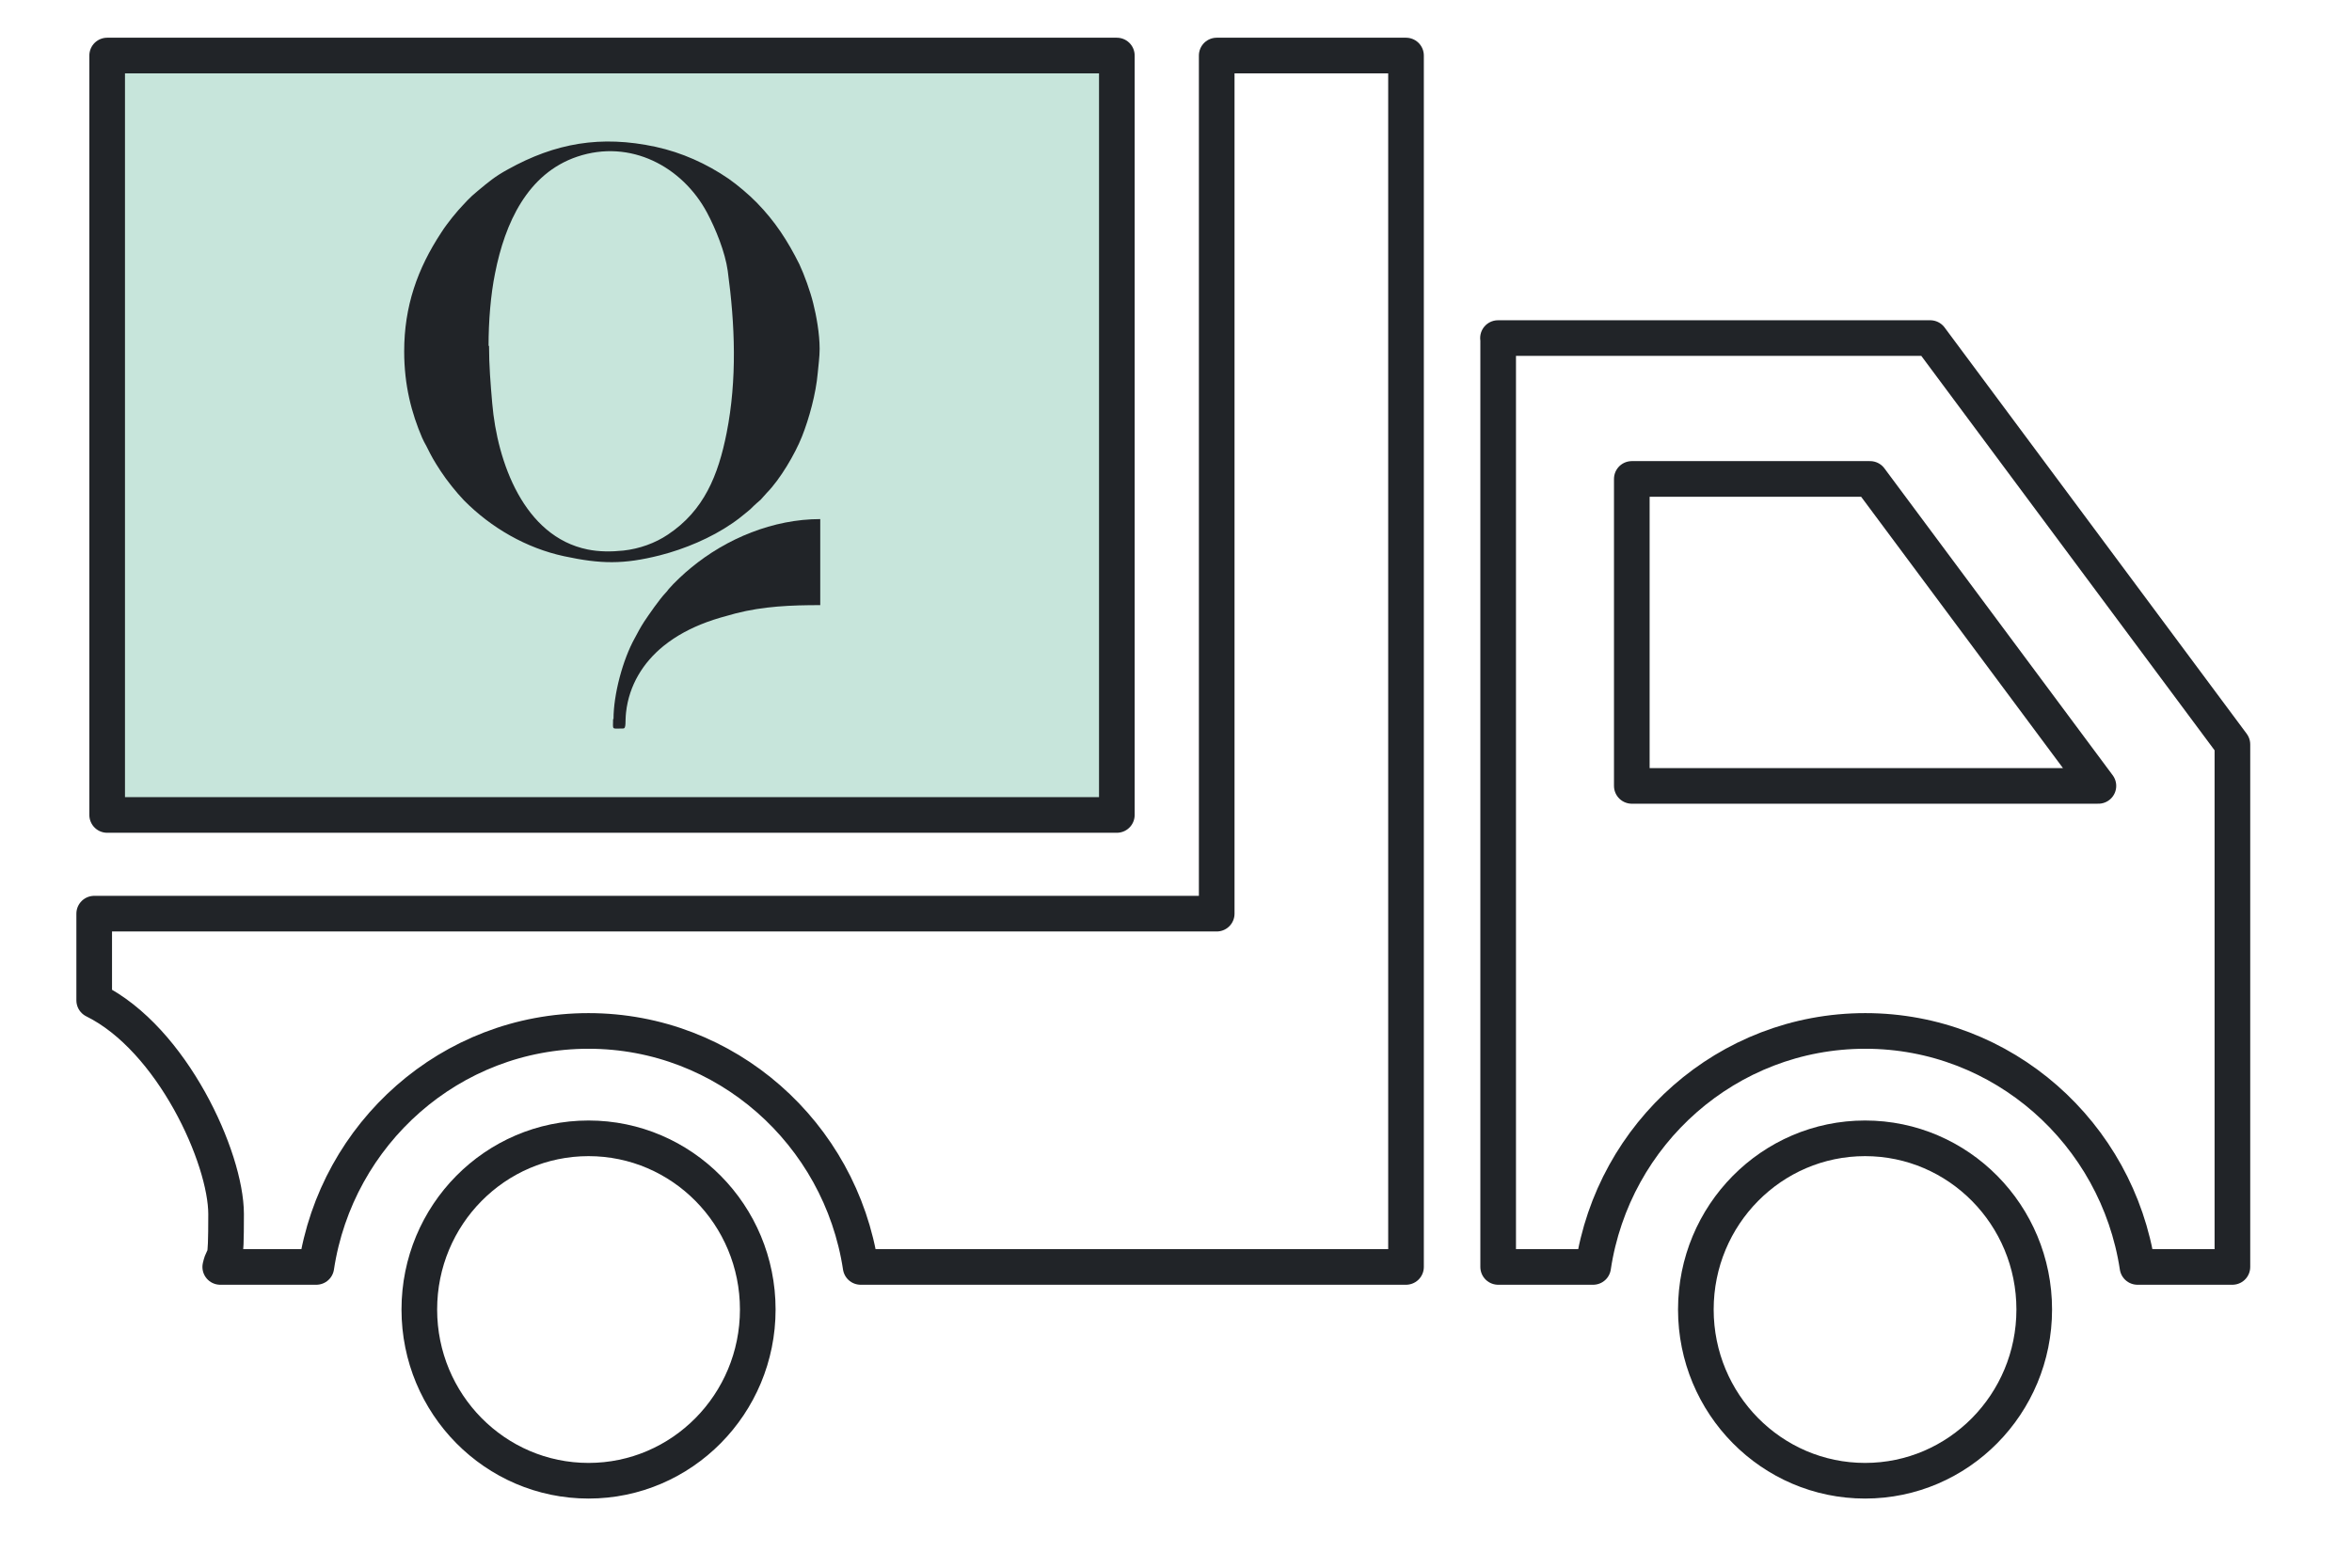
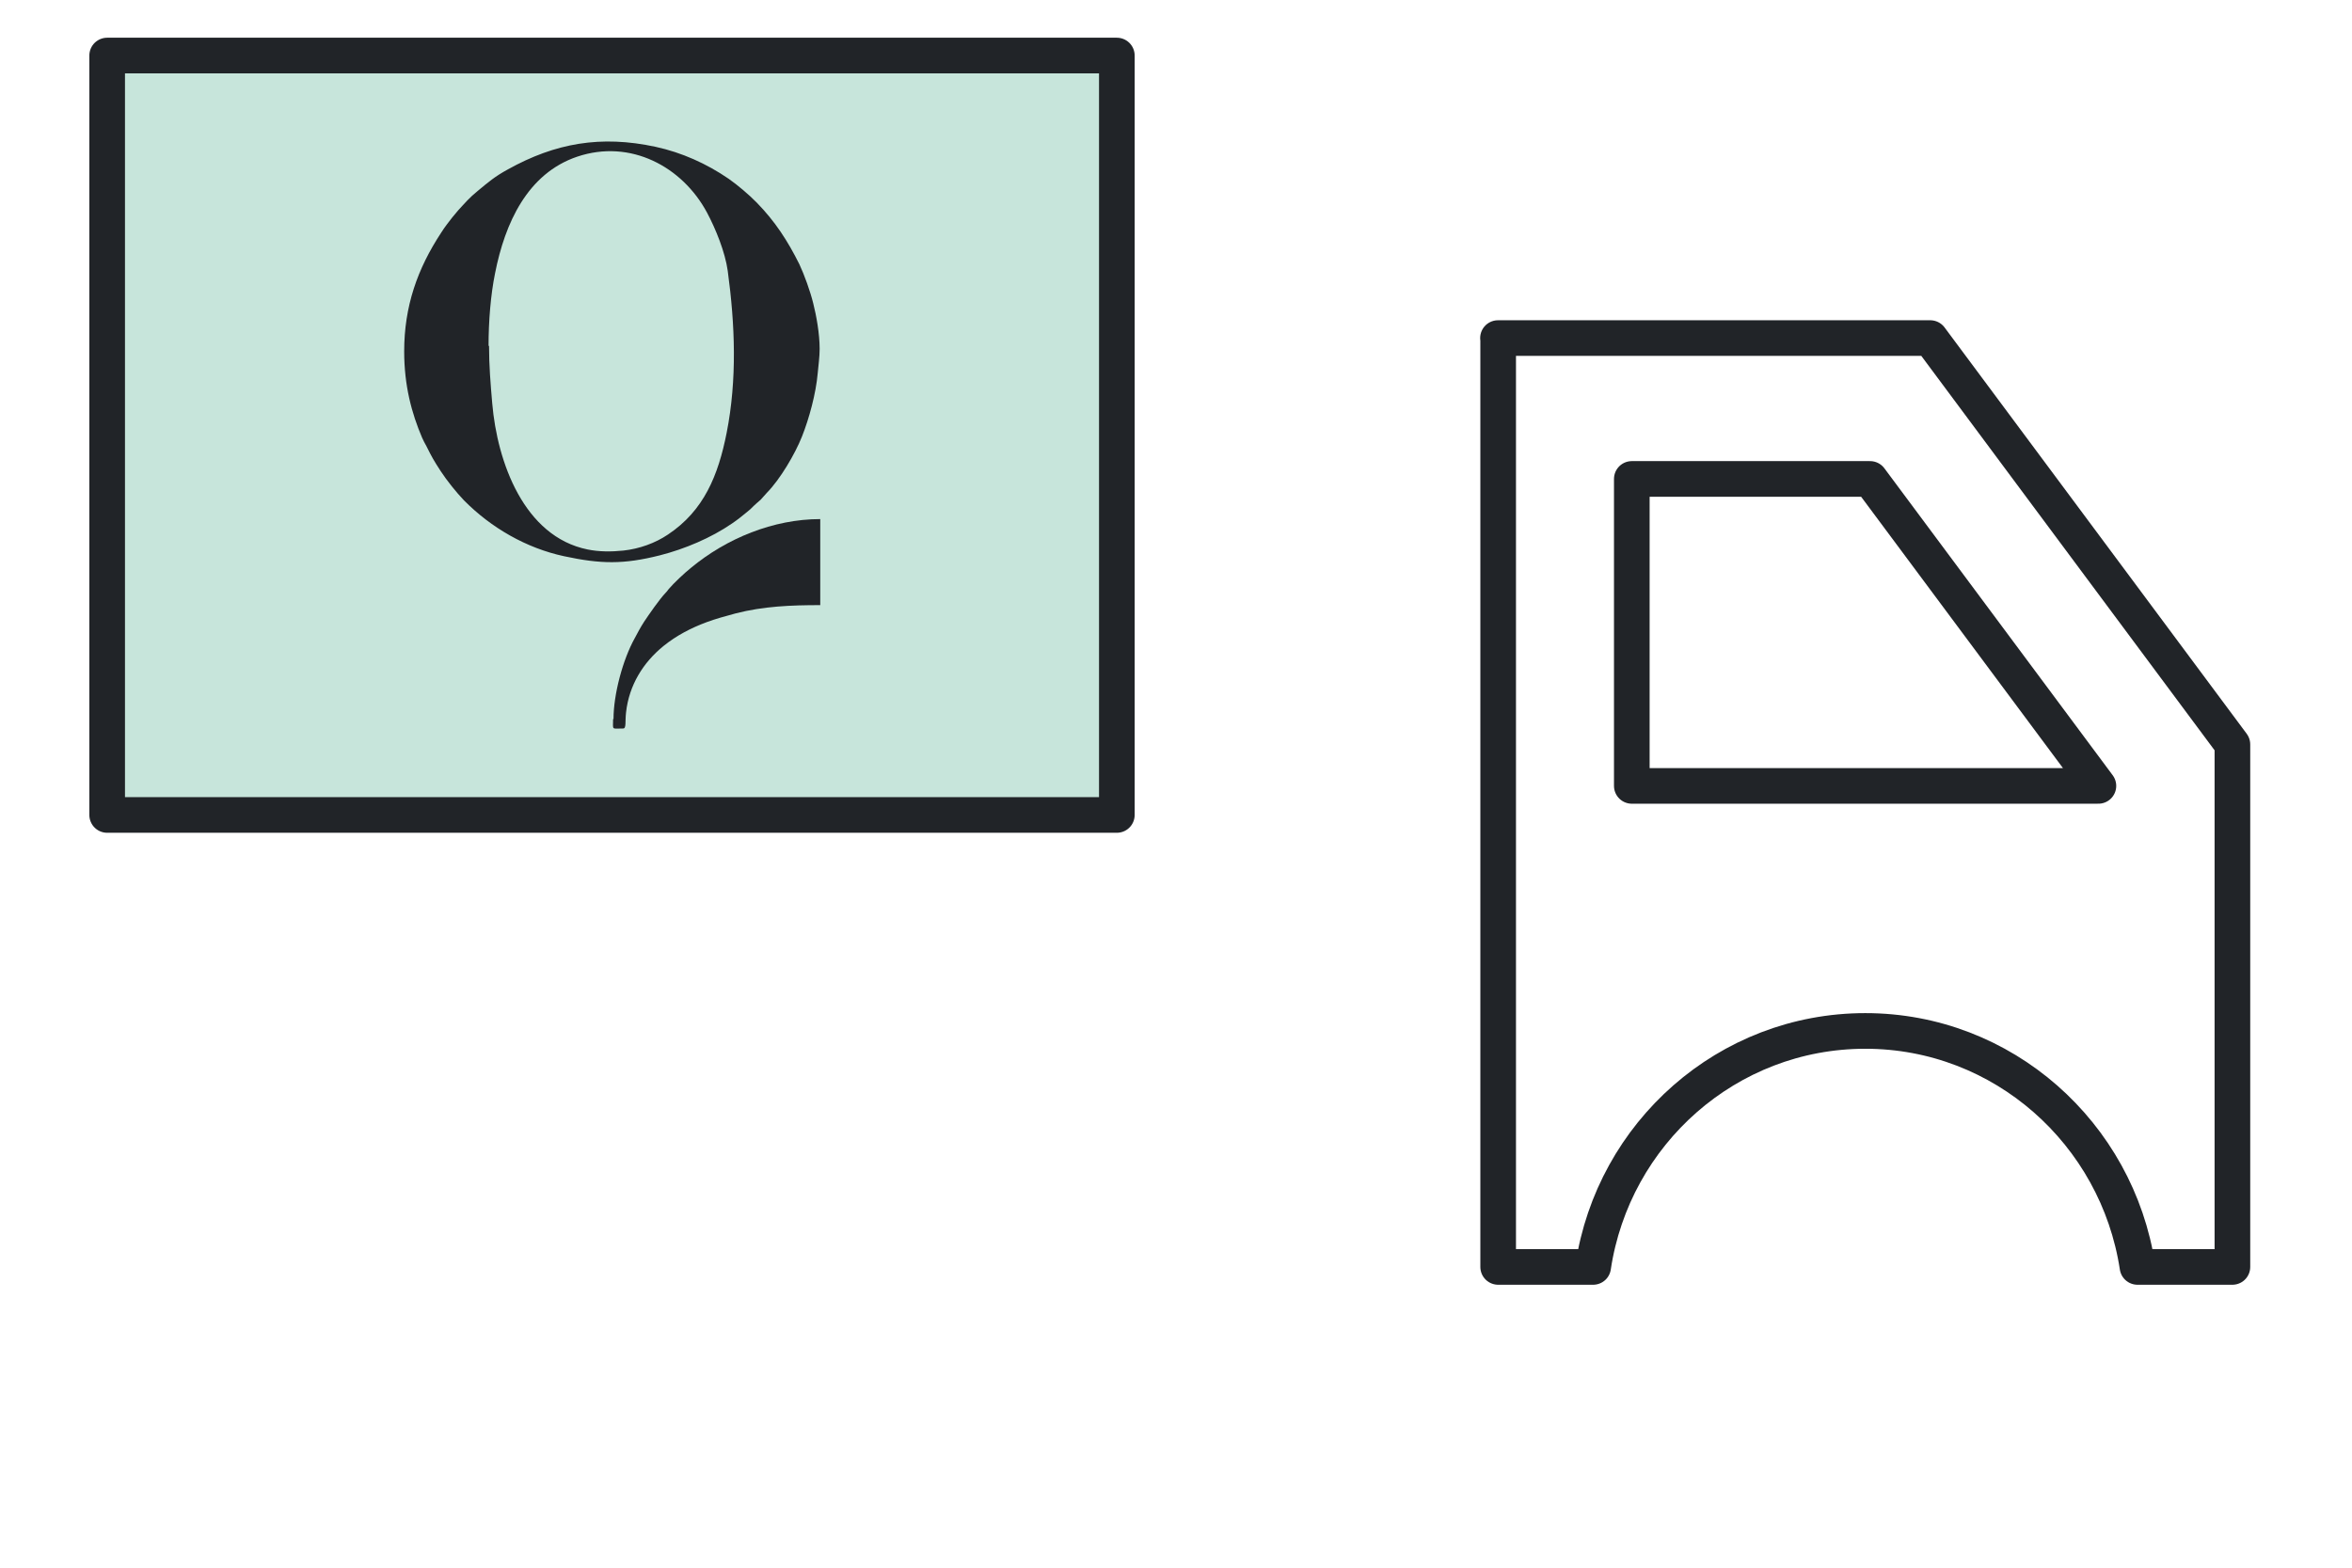
<svg xmlns="http://www.w3.org/2000/svg" width="39" height="26" viewBox="0 0 39 26" fill="none">
-   <path fill-rule="evenodd" clip-rule="evenodd" d="M20.175 0.921H23.314V21.012H14.271C13.934 18.796 12.041 17.098 9.758 17.098C7.471 17.098 5.581 18.796 5.245 21.012H3.652C3.717 20.73 3.749 21.063 3.749 20.136C3.749 19.205 2.858 17.232 1.562 16.591V15.153H20.175V0.921V0.921Z" stroke="#212428" stroke-width="0.591" stroke-miterlimit="2.613" stroke-linecap="round" stroke-linejoin="round" />
-   <path fill-rule="evenodd" clip-rule="evenodd" d="M9.759 18.879C11.308 18.879 12.565 20.15 12.565 21.718C12.565 23.286 11.308 24.558 9.759 24.558C8.209 24.558 6.953 23.286 6.953 21.718C6.953 20.15 8.209 18.879 9.759 18.879Z" stroke="#212428" stroke-width="0.591" stroke-miterlimit="2.613" stroke-linecap="round" stroke-linejoin="round" />
-   <path fill-rule="evenodd" clip-rule="evenodd" d="M30.926 18.879C32.475 18.879 33.731 20.15 33.731 21.718C33.731 23.286 32.475 24.558 30.926 24.558C29.376 24.558 28.12 23.286 28.12 21.718C28.12 20.15 29.376 18.879 30.926 18.879Z" stroke="#212428" stroke-width="0.591" stroke-miterlimit="2.613" stroke-linecap="round" stroke-linejoin="round" />
  <path fill-rule="evenodd" clip-rule="evenodd" d="M24.839 5.607H32.007L37.017 12.346V21.012H35.443C35.106 18.796 33.213 17.098 30.93 17.098C28.643 17.098 26.75 18.796 26.417 21.012H24.842V5.607H24.839ZM27.058 7.943V13.034H34.795L31.009 7.943H27.058Z" stroke="#212428" stroke-width="0.591" stroke-miterlimit="2.613" stroke-linecap="round" stroke-linejoin="round" />
  <path d="M18.519 0.921H1.777V13.516H18.519V0.921Z" fill="#C7E5DB" stroke="#212428" stroke-width="0.591" stroke-miterlimit="2.613" stroke-linecap="round" stroke-linejoin="round" />
  <path fill-rule="evenodd" clip-rule="evenodd" d="M8.101 5.738C8.101 5.325 8.137 4.883 8.209 4.532C8.373 3.699 8.746 2.877 9.572 2.598C10.456 2.301 11.315 2.765 11.723 3.525C11.866 3.793 12.024 4.18 12.067 4.492C12.188 5.383 12.224 6.292 12.049 7.179C11.909 7.885 11.673 8.468 11.075 8.866C10.864 9.008 10.603 9.102 10.338 9.131C10.138 9.152 9.937 9.152 9.744 9.113C8.688 8.899 8.245 7.664 8.162 6.69C8.134 6.364 8.109 6.064 8.109 5.734L8.101 5.738ZM6.702 5.828C6.702 6.397 6.827 6.857 6.999 7.259C7.021 7.309 7.046 7.356 7.071 7.4C7.164 7.588 7.192 7.635 7.307 7.813C7.411 7.972 7.565 8.164 7.693 8.298C8.144 8.754 8.728 9.091 9.354 9.225C9.959 9.355 10.338 9.363 10.943 9.21C11.354 9.105 11.791 8.921 12.138 8.682C12.224 8.624 12.306 8.559 12.385 8.493C12.425 8.461 12.46 8.432 12.496 8.392C12.539 8.349 12.571 8.327 12.614 8.287C12.653 8.247 12.675 8.215 12.714 8.175C12.936 7.95 13.183 7.53 13.298 7.24C13.416 6.944 13.53 6.527 13.559 6.19C13.57 6.064 13.591 5.922 13.591 5.785C13.591 5.538 13.537 5.234 13.484 5.028C13.437 4.836 13.337 4.557 13.255 4.383C13.062 3.996 12.854 3.673 12.546 3.358C12.414 3.224 12.231 3.069 12.081 2.964C11.716 2.714 11.304 2.529 10.871 2.435C9.962 2.239 9.207 2.373 8.424 2.808C8.205 2.927 8.101 3.018 7.922 3.166C7.779 3.282 7.711 3.366 7.597 3.489L7.5 3.605C7.436 3.688 7.375 3.764 7.318 3.855C6.92 4.459 6.702 5.082 6.702 5.828Z" fill="#212428" />
  <path fill-rule="evenodd" clip-rule="evenodd" d="M10.166 11.926C10.166 12.115 10.134 12.082 10.334 12.082C10.388 12.082 10.363 11.966 10.381 11.814C10.431 11.365 10.663 10.989 11.003 10.713C11.214 10.543 11.454 10.416 11.716 10.319C11.873 10.261 12.023 10.221 12.195 10.174C12.66 10.054 13.118 10.036 13.601 10.036V8.609C12.825 8.609 12.048 8.928 11.458 9.417C11.354 9.5 11.172 9.67 11.086 9.772C11.064 9.801 11.061 9.808 11.036 9.833C10.932 9.942 10.76 10.192 10.678 10.315C10.62 10.405 10.574 10.492 10.524 10.586C10.327 10.941 10.173 11.514 10.173 11.926H10.166Z" fill="#212428" />
</svg>